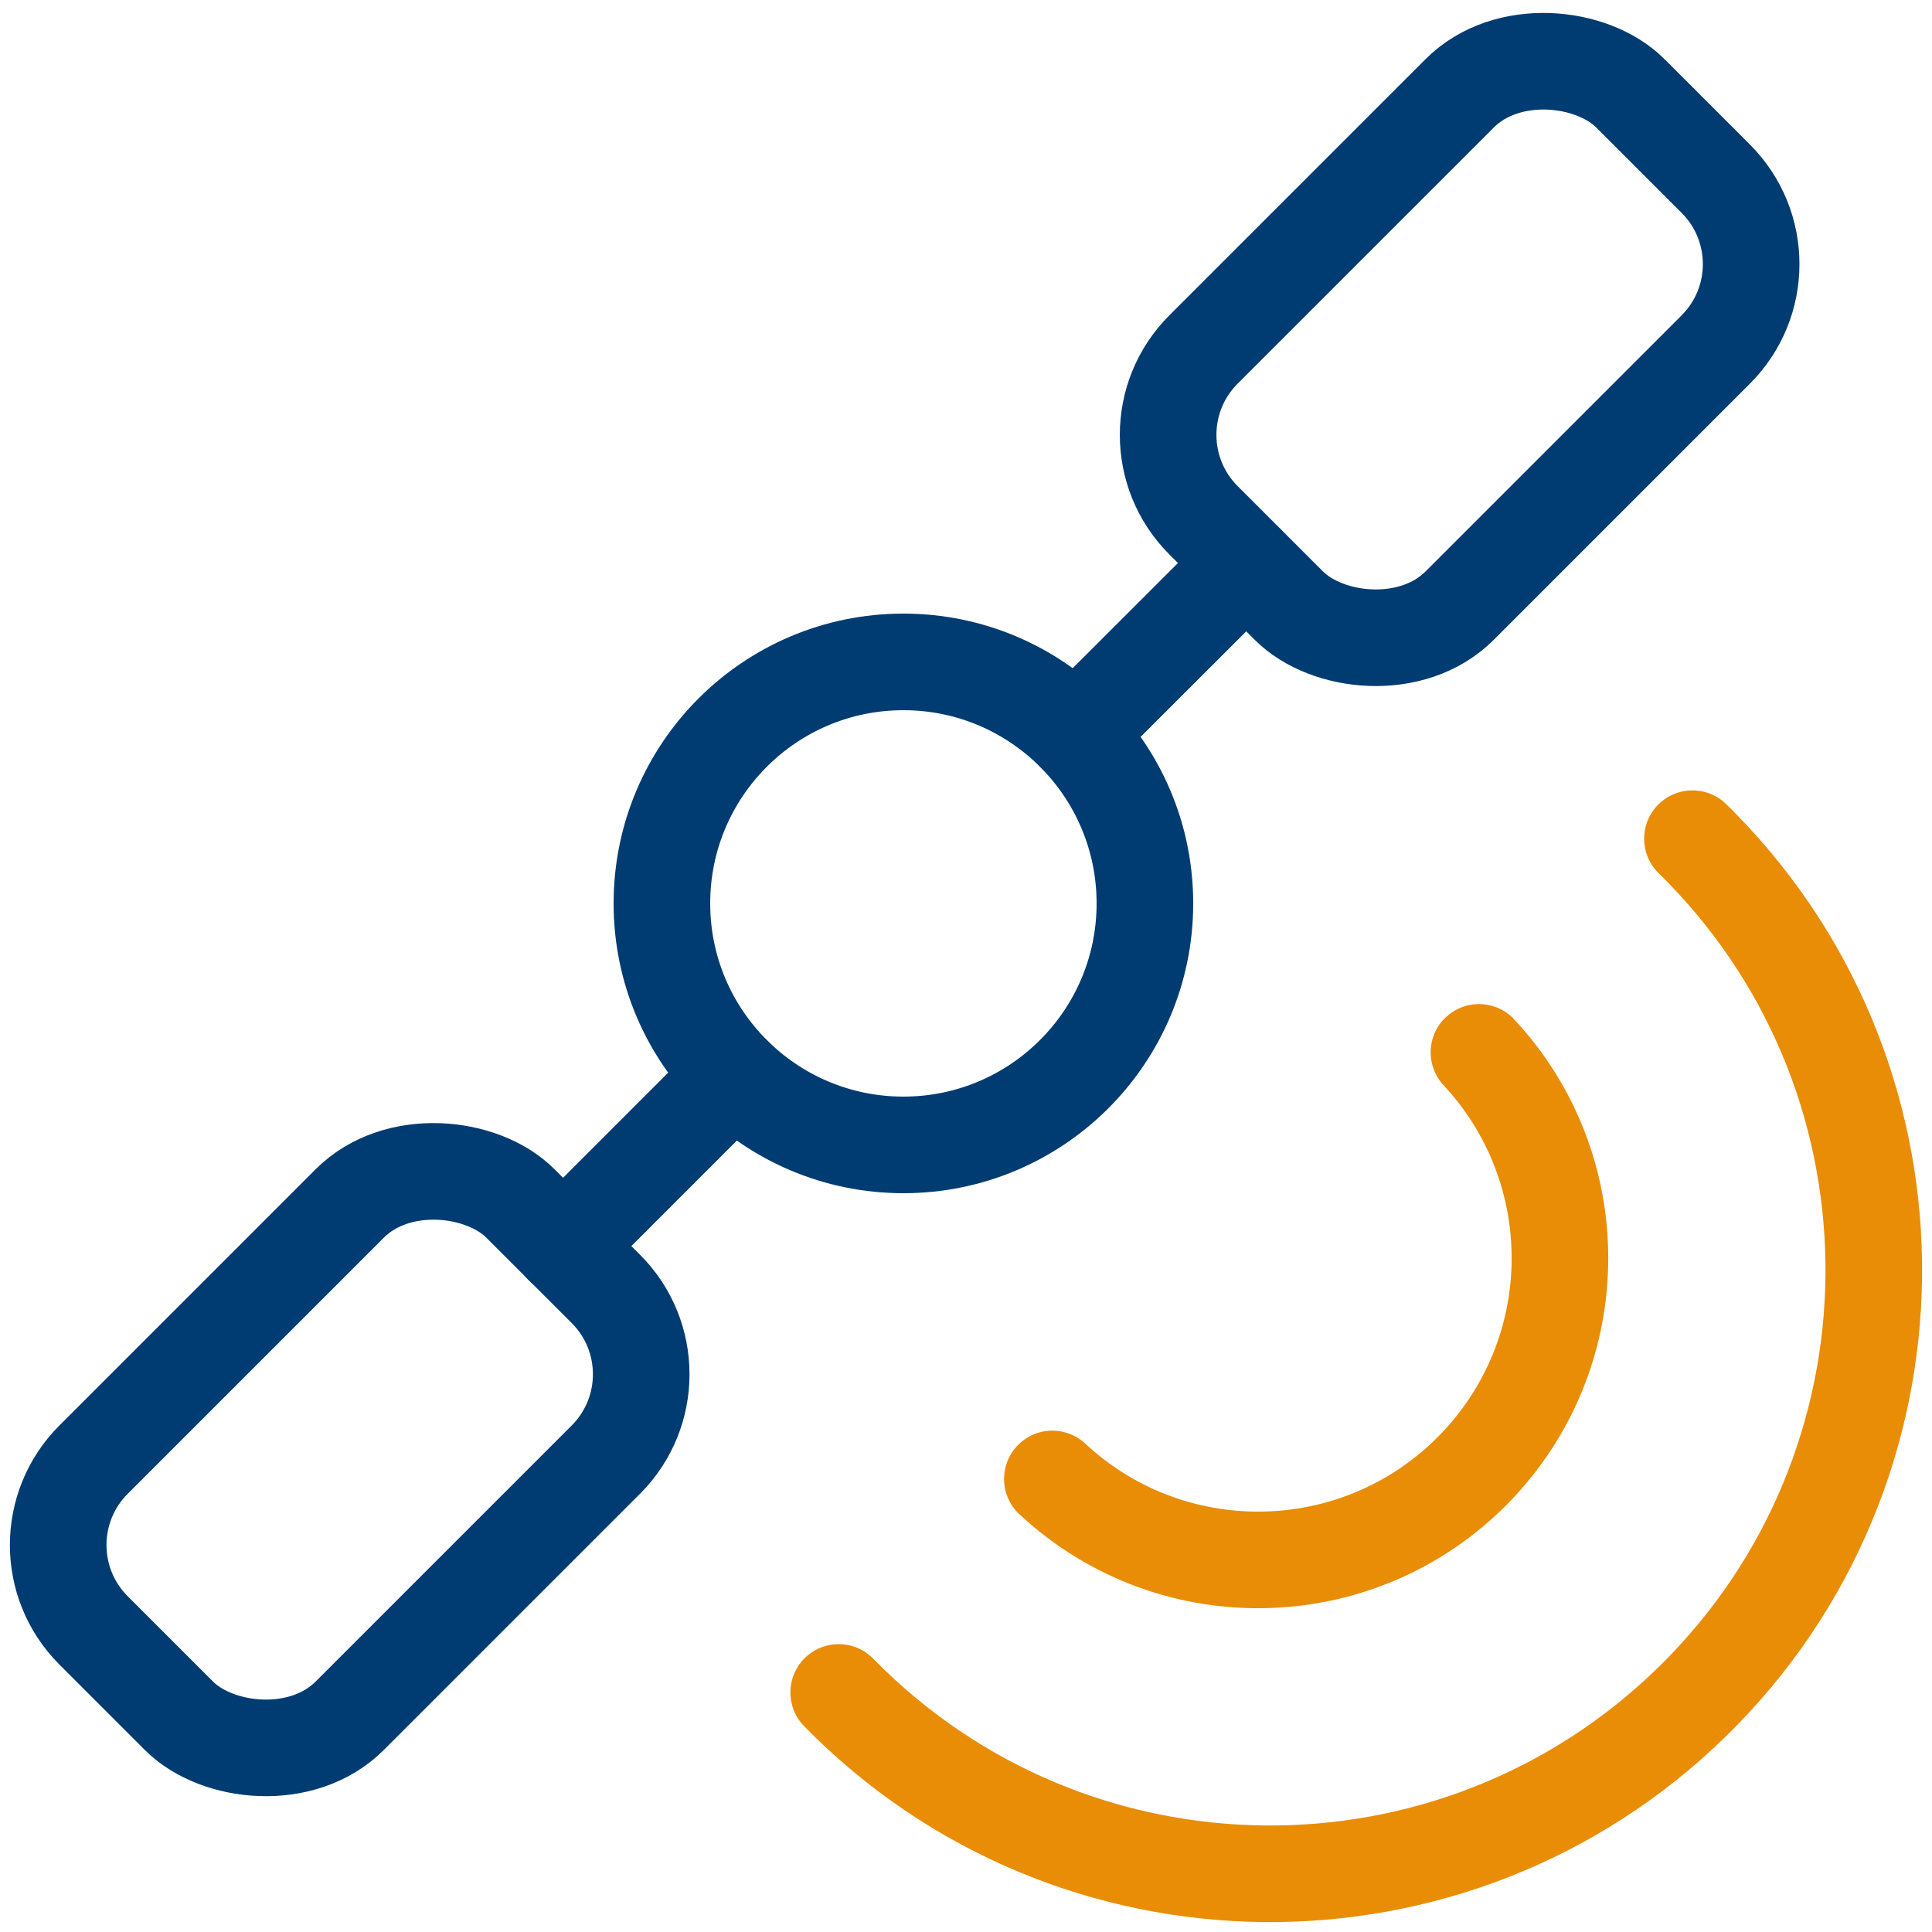
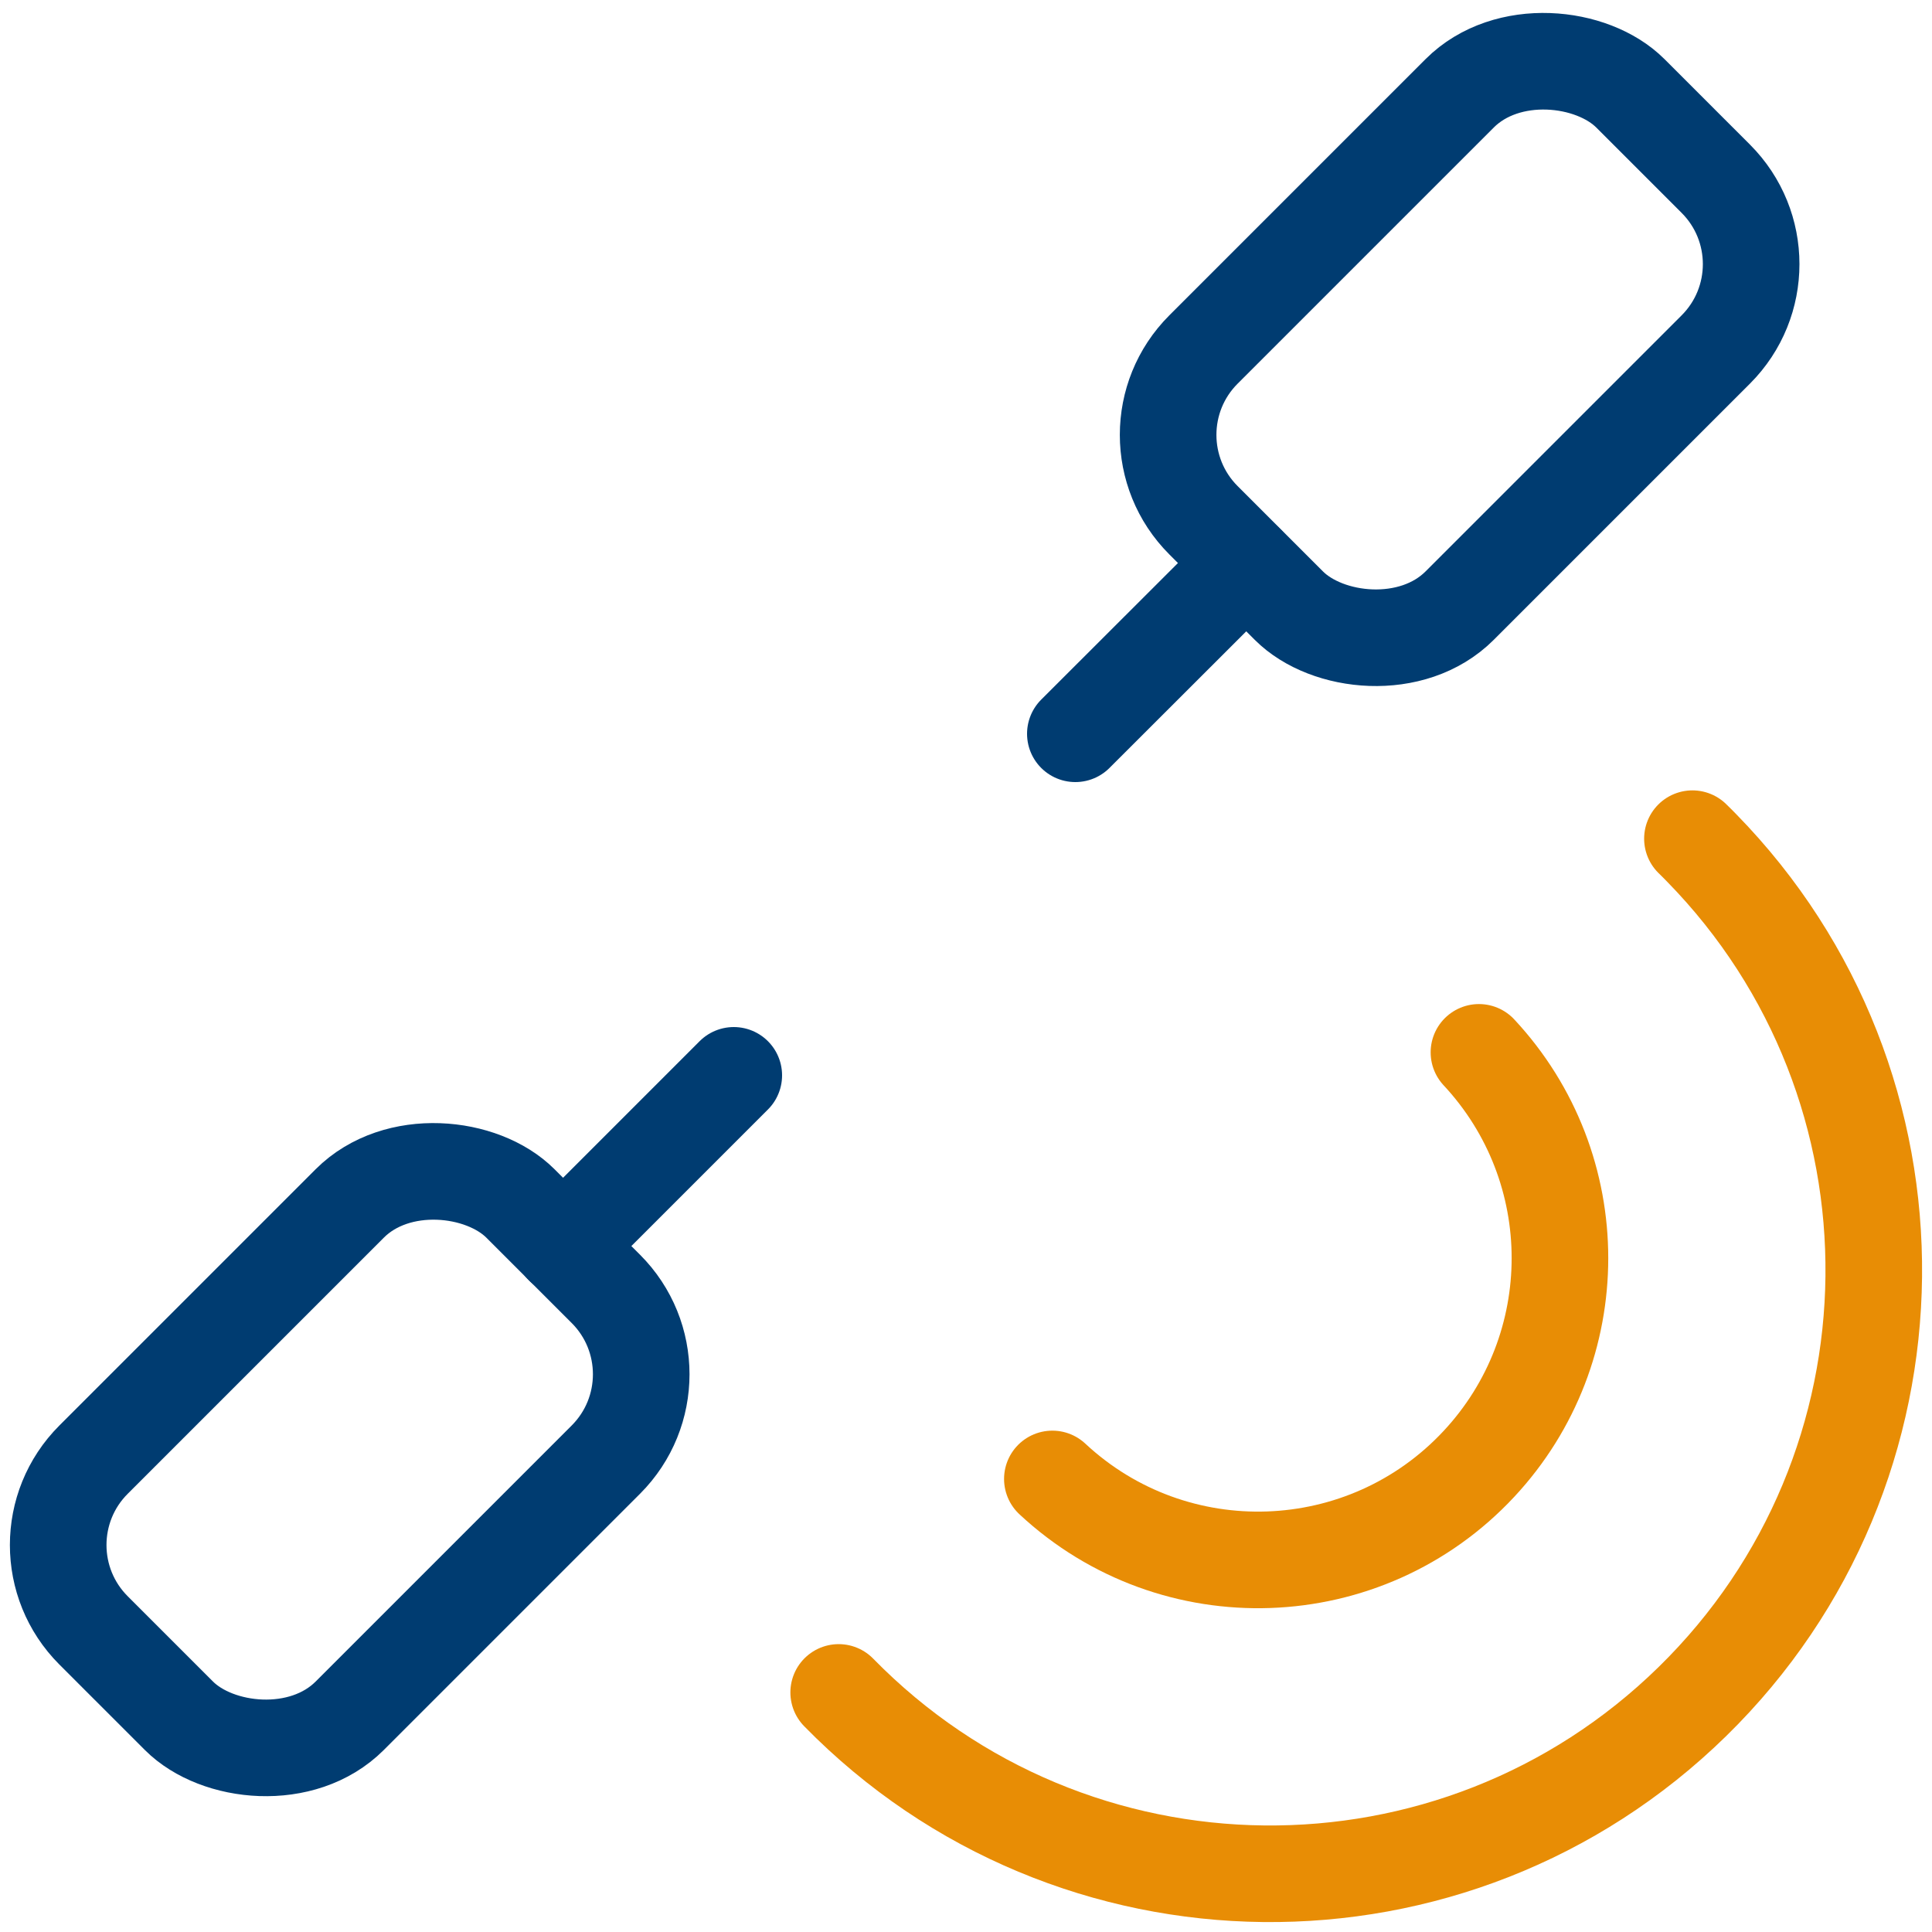
<svg xmlns="http://www.w3.org/2000/svg" id="Ebene_2" viewBox="0 0 100 100">
  <line x1="55.66" y1="37.98" x2="64.5" y2="29.15" fill="none" stroke="#003c71" stroke-linecap="round" stroke-linejoin="round" stroke-width="5" />
  <rect x="59.93" y="8.72" width="31.25" height="18.75" rx="6.25" ry="6.25" transform="translate(9.33 58.72) rotate(-45)" fill="none" stroke="#003c71" stroke-linecap="round" stroke-linejoin="round" stroke-width="5" />
  <line x1="37.98" y1="55.66" x2="29.14" y2="64.5" fill="none" stroke="#003c71" stroke-linecap="round" stroke-linejoin="round" stroke-width="5" />
  <rect x="2.47" y="66.18" width="31.25" height="18.75" rx="6.25" ry="6.25" transform="translate(-48.12 34.92) rotate(-45)" fill="none" stroke="#003c71" stroke-linecap="round" stroke-linejoin="round" stroke-width="5" />
-   <circle cx="46.76" cy="46.76" r="12.5" fill="none" stroke="#003c71" stroke-linecap="round" stroke-linejoin="round" stroke-width="5" />
  <path d="M43.41,87.6c12.07,12.33,31.86,12.54,44.19.47,12.33-12.07,12.54-31.86.47-44.19-.16-.16-.31-.32-.47-.47" fill="none" stroke="#e88d05" stroke-linecap="round" stroke-linejoin="round" stroke-width="5" />
  <path d="M54.47,76.55c6.31,5.88,16.2,5.53,22.08-.78,5.59-6,5.59-15.3,0-21.3" fill="none" stroke="#e88d05" stroke-linecap="round" stroke-linejoin="round" stroke-width="5" />
</svg>